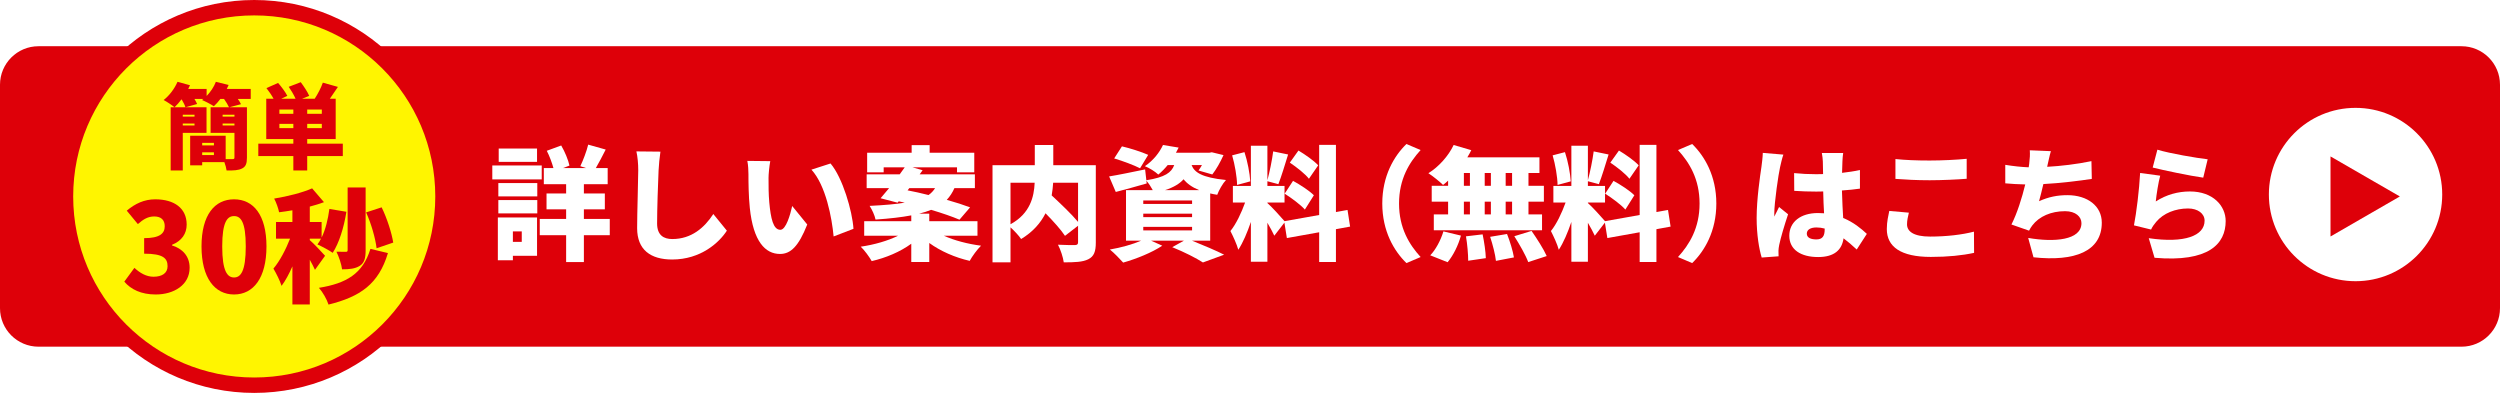
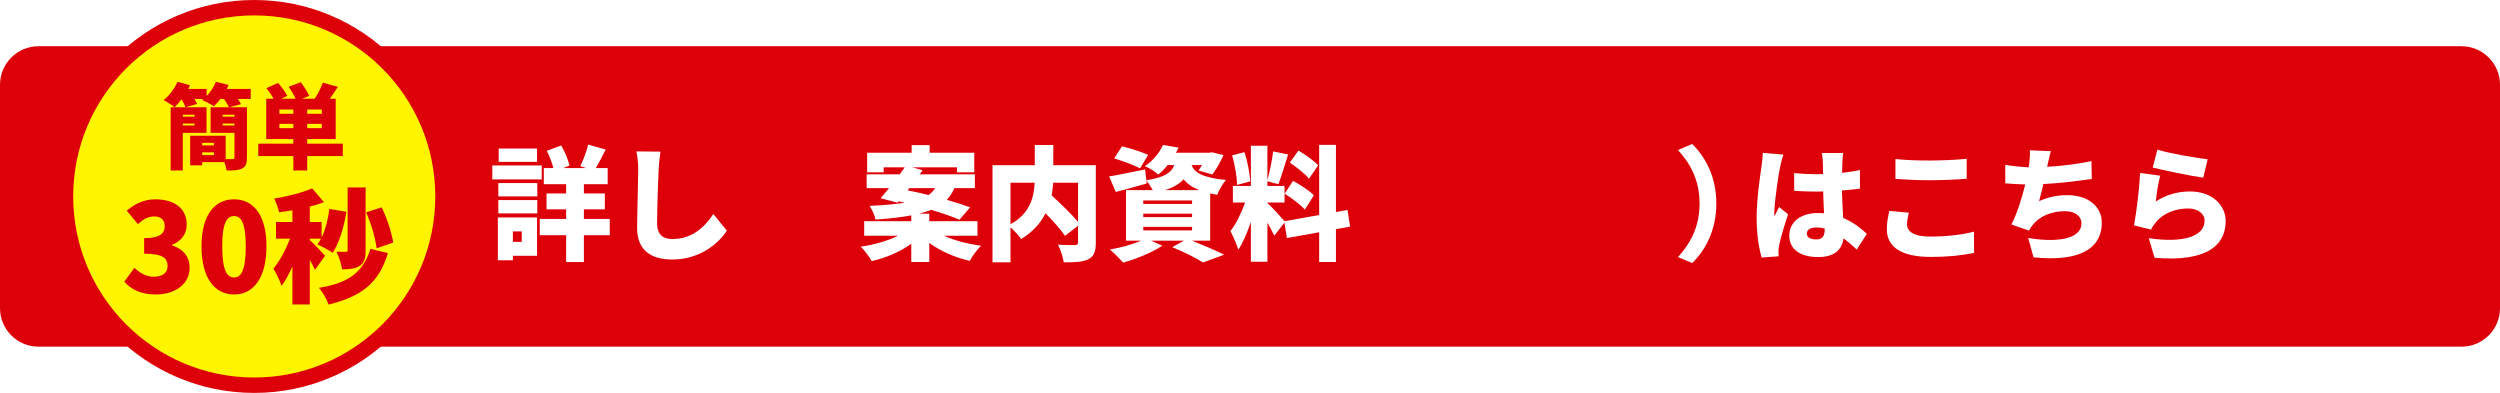
<svg xmlns="http://www.w3.org/2000/svg" width="649" height="102" viewBox="0 0 649 102" fill="none">
  <path d="M639 12H10C4.477 12 0 16.477 0 22V80C0 85.523 4.477 90 10 90H639C644.523 90 649 85.523 649 80V22C649 16.477 644.523 12 639 12Z" fill="#DE0009" />
  <g filter="url(#filter0_d_10_1140)">
    <path d="M560.056 36.856C563.256 37.848 570.328 39.032 573.112 39.352L571.96 44.12C568.6 43.672 561.368 42.136 558.84 41.496L560.056 36.856ZM560.792 43.608C560.344 45.176 559.8 48.568 559.64 50.296C562.424 48.504 565.432 47.704 568.504 47.704C574.52 47.704 577.784 51.448 577.784 55.384C577.784 61.304 573.4 66.136 559.32 64.92L557.816 59.832C567.16 61.208 572.312 59.192 572.312 55.288C572.312 53.464 570.584 52.12 568.024 52.12C564.76 52.12 561.624 53.336 559.736 55.608C559.096 56.376 558.744 56.888 558.424 57.592L553.976 56.504C554.616 53.24 555.352 47.224 555.576 42.904L560.792 43.608Z" fill="white" />
  </g>
  <g filter="url(#filter1_d_10_1140)">
    <path d="M532.408 37.24C532.024 38.52 531.832 39.672 531.544 40.824L531.448 41.304C534.968 41.112 539.096 40.632 542.936 39.832L543.032 44.44C539.96 44.92 534.84 45.56 530.456 45.784C530.104 47.32 529.72 48.856 529.336 50.232C531.832 49.112 534.104 48.664 536.696 48.664C541.912 48.664 545.624 51.48 545.624 55.8C545.624 63.256 538.616 65.944 527.896 64.792L526.52 59.768C533.336 60.952 540.344 60.344 540.344 55.928C540.344 54.296 538.872 52.824 536.088 52.824C532.472 52.824 529.368 54.168 527.576 56.536C527.256 56.952 527.032 57.336 526.744 57.88L522.168 56.28C523.64 53.4 524.92 49.336 525.752 45.88C523.832 45.816 522.072 45.752 520.568 45.592V40.792C522.52 41.112 524.76 41.368 526.648 41.432C526.712 41.112 526.744 40.824 526.776 40.568C526.968 39.032 527 38.168 526.936 37.016L532.408 37.24Z" fill="white" />
  </g>
  <g filter="url(#filter2_d_10_1140)">
    <path d="M492.056 39.288C494.456 39.544 497.464 39.672 500.92 39.672C504.12 39.672 508.024 39.48 510.552 39.224V44.408C508.28 44.6 504.056 44.792 500.952 44.792C497.528 44.792 494.712 44.632 492.056 44.44V39.288ZM495.544 53.208C495.288 54.296 495.064 55.224 495.064 56.248C495.064 58.04 496.728 59.416 501.048 59.416C505.304 59.416 509.368 58.936 512.44 58.136L512.472 63.64C509.4 64.312 505.688 64.696 501.24 64.696C493.464 64.696 489.816 62.072 489.816 57.464C489.816 55.512 490.232 53.912 490.456 52.76L495.544 53.208Z" fill="white" />
  </g>
  <g filter="url(#filter3_d_10_1140)">
    <path d="M469.048 58.648C469.048 59.768 470.168 60.152 471.544 60.152C473.08 60.152 473.688 59.32 473.688 57.56V57.336C472.984 57.144 472.28 57.048 471.544 57.048C470.04 57.048 469.048 57.624 469.048 58.648ZM478.488 37.72C478.392 38.328 478.328 39.16 478.296 39.864C478.264 40.472 478.232 41.528 478.2 42.872C479.832 42.68 481.4 42.456 482.84 42.136V46.968C481.4 47.16 479.832 47.352 478.168 47.448C478.232 50.392 478.392 52.664 478.488 54.584C481.208 55.704 483.192 57.368 484.632 58.712L482.008 62.776C480.824 61.656 479.672 60.696 478.584 59.864C478.168 62.872 476.184 64.728 471.992 64.728C467.48 64.728 464.504 62.808 464.504 59.192C464.504 55.608 467.448 53.304 471.928 53.304C472.472 53.304 473.016 53.336 473.528 53.368C473.432 51.672 473.336 49.72 473.304 47.704C472.696 47.736 472.088 47.736 471.512 47.736C469.592 47.736 467.672 47.672 465.784 47.544L465.752 42.936C467.608 43.128 469.528 43.224 471.48 43.224C472.088 43.224 472.664 43.224 473.272 43.192C473.24 41.688 473.24 40.504 473.208 39.928C473.208 39.448 473.08 38.392 472.952 37.72H478.488ZM462.968 38.136C462.68 38.84 462.232 40.824 462.104 41.4C461.72 43.064 460.6 50.52 460.6 53.496C460.6 53.592 460.6 54.104 460.632 54.232C461.016 53.304 461.432 52.696 461.848 51.736L464.184 53.624C463.224 56.504 462.264 59.736 461.88 61.592C461.784 62.04 461.688 62.776 461.688 63.096C461.688 63.448 461.688 64.024 461.72 64.536L457.336 64.856C456.664 62.68 456.024 58.936 456.024 54.584C456.024 49.688 456.92 43.672 457.272 41.304C457.4 40.344 457.592 38.872 457.624 37.688L462.968 38.136Z" fill="white" />
  </g>
  <g filter="url(#filter4_d_10_1140)">
    <path d="M445.56 50.84C445.56 58.008 442.52 63.16 439.288 66.296L435.608 64.728C438.552 61.496 441.208 57.208 441.208 50.84C441.208 44.472 438.552 40.184 435.608 36.952L439.288 35.384C442.52 38.52 445.56 43.672 445.56 50.84Z" fill="white" />
  </g>
  <g filter="url(#filter5_d_10_1140)">
-     <path d="M425.4 40.92L423 44.408C422.04 43.16 419.8 41.4 418.04 40.216L420.28 37.08C422.04 38.136 424.344 39.736 425.4 40.92ZM416.696 48.28L418.872 44.952C420.696 45.944 423.128 47.512 424.28 48.696L421.944 52.408C420.888 51.192 418.52 49.432 416.696 48.28ZM407.768 45.08L404.344 46.008C404.312 43.928 403.768 40.728 403.064 38.328L406.264 37.496C407.064 39.896 407.64 43 407.768 45.08ZM433.688 56.824L430.008 57.496V66.008H425.656V58.296L417.272 59.8L416.632 55.8L414.008 59.192C413.592 58.264 412.92 57.048 412.216 55.832V65.944H407.928V55.608C407 58.36 405.88 60.984 404.664 62.84C404.28 61.4 403.288 59.288 402.616 57.976C404.088 56.184 405.496 53.176 406.424 50.584H403.256V46.264H407.928V35.832H412.216V44.792C412.792 42.68 413.432 39.544 413.72 37.304L417.592 38.104C416.76 40.792 415.832 43.864 415.064 45.816L412.216 45.048V46.264H416.664V50.584H412.216V50.712C413.176 51.512 415.832 54.424 416.664 55.416L425.656 53.816V35.608H430.008V53.048L433.016 52.504L433.688 56.824Z" fill="white" />
-   </g>
+     </g>
  <g filter="url(#filter6_d_10_1140)">
-     <path d="M392.536 46.232V42.904H390.872V46.232H392.536ZM392.536 53.656V50.36H390.872V53.656H392.536ZM380.024 50.36V53.656H381.592V50.36H380.024ZM387.032 50.36H385.432V53.656H387.032V50.36ZM385.432 46.232H387.032V42.904H385.432V46.232ZM380.024 42.904V46.232H381.592V42.904H380.024ZM375.928 46.232V44.888C375.48 45.304 375.064 45.688 374.616 46.008C373.752 45.144 371.896 43.672 370.808 42.968C373.496 41.304 376.024 38.488 377.368 35.64L381.944 36.984C381.624 37.624 381.304 38.232 380.92 38.84H399.64V42.904H396.792V46.232H400.792V50.36H396.792V53.656H400.312V57.784H372.216V53.656H375.928V50.36H371.672V46.232H375.928ZM375.8 66.072L371.288 64.28C372.632 62.936 374.008 60.408 374.712 58.072L379.256 59.16C378.584 61.656 377.272 64.312 375.8 66.072ZM380.568 59.352L384.888 58.84C385.304 60.824 385.688 63.416 385.72 65.016L381.144 65.688C381.144 64.088 380.92 61.4 380.568 59.352ZM386.84 59.48L391.224 58.744C391.992 60.664 392.76 63.192 393.016 64.824L388.344 65.72C388.184 64.12 387.512 61.496 386.84 59.48ZM393.112 59.32L397.592 57.944C398.968 59.928 400.728 62.648 401.528 64.472L396.728 66.04C396.088 64.28 394.456 61.432 393.112 59.32Z" fill="white" />
-   </g>
+     </g>
  <g filter="url(#filter7_d_10_1140)">
-     <path d="M358.84 50.84C358.84 43.672 361.88 38.52 365.112 35.384L368.792 36.952C365.848 40.184 363.192 44.472 363.192 50.84C363.192 57.208 365.848 61.496 368.792 64.728L365.112 66.296C361.88 63.16 358.84 58.008 358.84 50.84Z" fill="white" />
-   </g>
+     </g>
  <g filter="url(#filter8_d_10_1140)">
    <path d="M342.2 40.92L339.8 44.408C338.84 43.16 336.6 41.4 334.84 40.216L337.08 37.08C338.84 38.136 341.144 39.736 342.2 40.92ZM333.496 48.28L335.672 44.952C337.496 45.944 339.928 47.512 341.08 48.696L338.744 52.408C337.688 51.192 335.32 49.432 333.496 48.28ZM324.568 45.08L321.144 46.008C321.112 43.928 320.568 40.728 319.864 38.328L323.064 37.496C323.864 39.896 324.44 43 324.568 45.08ZM350.488 56.824L346.808 57.496V66.008H342.456V58.296L334.072 59.8L333.432 55.8L330.808 59.192C330.392 58.264 329.72 57.048 329.016 55.832V65.944H324.728V55.608C323.8 58.36 322.68 60.984 321.464 62.84C321.08 61.4 320.088 59.288 319.416 57.976C320.888 56.184 322.296 53.176 323.224 50.584H320.056V46.264H324.728V35.832H329.016V44.792C329.592 42.68 330.232 39.544 330.52 37.304L334.392 38.104C333.56 40.792 332.632 43.864 331.864 45.816L329.016 45.048V46.264H333.464V50.584H329.016V50.712C329.976 51.512 332.632 54.424 333.464 55.416L342.456 53.816V35.608H346.808V53.048L349.816 52.504L350.488 56.824Z" fill="white" />
  </g>
  <g filter="url(#filter9_d_10_1140)">
    <path d="M298.072 38.2L295.96 41.688C294.488 40.92 291.416 39.768 289.24 39.128L291.256 35.992C293.336 36.472 296.44 37.464 298.072 38.2ZM296.792 56.888V57.816H309.464V56.888H296.792ZM296.792 53.464V54.36H309.464V53.464H296.792ZM296.792 50.04V50.936H309.464V50.04H296.792ZM302.456 47.352H311.288C309.4 46.584 308.12 45.624 307.256 44.536C306.232 45.688 304.728 46.616 302.456 47.352ZM314.168 60.472H309.432C312.44 61.688 315.8 63.096 317.784 64.12L312.28 66.136C310.616 65.048 307.416 63.416 304.312 62.168L307.352 60.472H298.808L301.72 61.784C299.064 63.576 294.872 65.24 291.576 66.168C290.744 65.24 289.144 63.576 288.12 62.776C290.968 62.296 294.072 61.432 296.248 60.472H292.312V47.352H299.256C298.808 46.52 298.168 45.528 297.592 44.92L297.688 45.624C294.968 46.424 292.056 47.192 289.656 47.832L287.928 43.8C290.328 43.416 293.848 42.68 297.272 41.976L297.592 44.792C302.456 44.024 304.12 42.776 304.824 40.856H303.128C302.424 41.72 301.624 42.552 300.696 43.32C299.864 42.52 298.296 41.56 297.208 41.144C299.512 39.576 301.048 37.496 301.912 35.64L305.976 36.312C305.752 36.76 305.496 37.208 305.272 37.656H313.912L314.584 37.528L317.624 38.264C316.824 40.056 315.704 42.04 314.712 43.288L311.128 42.264C311.416 41.88 311.736 41.368 312.024 40.856H309.336C310.04 42.68 311.864 44.088 318.264 44.728C317.4 45.656 316.408 47.416 315.992 48.568C315.352 48.472 314.744 48.344 314.168 48.216V60.472Z" fill="white" />
  </g>
  <g filter="url(#filter10_d_10_1140)">
    <path d="M279.864 45.432H273.4C273.336 46.52 273.208 47.608 273.016 48.728C275.288 50.84 278.168 53.56 279.864 55.608V45.432ZM262.328 45.432V56.216C267.416 53.432 268.44 49.112 268.6 45.432H262.328ZM284.472 40.888V60.984C284.472 63.32 283.992 64.568 282.52 65.304C281.048 66.04 279 66.104 276.152 66.104C275.992 64.824 275.288 62.712 274.648 61.528C276.312 61.624 278.456 61.624 279.064 61.624C279.64 61.592 279.864 61.432 279.864 60.888V56.6L276.472 59.224C275.416 57.624 273.432 55.416 271.416 53.368C270.168 55.864 268.152 58.2 265.08 60.056C264.536 59.224 263.352 57.944 262.328 57.016V66.104H257.656V40.888H268.632V35.64H273.432V40.888H284.472Z" fill="white" />
  </g>
  <g filter="url(#filter11_d_10_1140)">
    <path d="M236.056 46.84L235.608 47.416C237.304 47.736 239.16 48.152 241.048 48.632C241.784 48.12 242.328 47.512 242.744 46.84H236.056ZM253.752 59.192H245.016C247.704 60.408 251.224 61.336 254.68 61.784C253.688 62.744 252.376 64.536 251.736 65.72C247.96 64.856 244.184 63.224 241.24 61.08V66.008H236.568V61.272C233.72 63.352 230.04 64.92 226.296 65.784C225.688 64.696 224.408 62.936 223.448 62.04C226.968 61.528 230.52 60.504 233.144 59.192H224.344V55.416H236.568V53.912C234.072 54.392 231 54.744 227.288 55C227.096 53.944 226.36 52.376 225.752 51.448C229.592 51.256 232.568 51 234.872 50.616L233.304 50.264L233.016 50.616L228.6 49.464C229.272 48.696 230.008 47.8 230.808 46.84H224.984V43.256H233.56C234.008 42.648 234.456 42.008 234.872 41.432H229.4V42.744H225.112V37.656H236.664V35.672H241.336V37.656H252.92V42.744H248.44V41.432H236.856L239.512 42.2L238.744 43.256H253.08V46.84H247.768C247.256 47.992 246.616 48.984 245.784 49.88C248.088 50.52 250.232 51.224 251.832 51.832L249.08 55.032C247.288 54.264 244.632 53.336 241.72 52.472C240.792 52.856 239.768 53.176 238.616 53.464H241.24V55.416H253.752V59.192Z" fill="white" />
  </g>
  <g filter="url(#filter12_d_10_1140)">
-     <path d="M199.96 39.832C199.704 41.176 199.512 43.256 199.512 44.184C199.512 46.296 199.512 48.376 199.704 50.52C200.088 54.712 200.728 57.656 202.584 57.656C204.056 57.656 205.176 53.656 205.656 51.48L209.56 56.28C207.32 61.944 205.272 63.928 202.488 63.928C198.68 63.928 195.544 60.696 194.648 51.96C194.328 48.92 194.296 45.24 194.296 43.224C194.296 42.264 194.232 40.888 194.008 39.768L199.96 39.832ZM215.608 40.44C218.744 44.12 221.272 52.792 221.56 57.4L216.408 59.384C215.96 54.552 214.392 46.136 210.648 42.04L215.608 40.44Z" fill="white" />
-   </g>
+     </g>
  <g filter="url(#filter13_d_10_1140)">
    <path d="M171.448 37.368C171.224 38.872 171.032 40.824 170.968 42.232C170.808 45.592 170.584 52.504 170.584 56.024C170.584 59.096 172.344 60.056 174.52 60.056C179.48 60.056 182.84 57.144 185.176 53.56L188.696 57.88C186.712 60.952 181.944 65.368 174.488 65.368C168.888 65.368 165.4 62.84 165.4 57.24C165.4 53.208 165.688 44.632 165.688 42.232C165.688 40.504 165.528 38.744 165.208 37.304L171.448 37.368Z" fill="white" />
  </g>
  <g filter="url(#filter14_d_10_1140)">
    <path d="M139.416 36.568V40.024H129.464V36.568H139.416ZM140.632 40.952V44.568H127.8V40.952H140.632ZM135.448 58.072H133.144V60.792H135.448V58.072ZM139.416 54.456V64.408H133.144V65.56H129.24V54.456H139.416ZM129.368 53.4V49.944H139.48V53.4H129.368ZM129.368 48.984V45.528H139.48V48.984H129.368ZM158.296 54.84V59.064H151.576V66.04H146.968V59.064H140.12V54.84H146.968V52.344H141.88V48.216H146.968V45.816H141.176V41.624H143.672C143.288 40.248 142.648 38.488 141.944 37.144L145.688 35.768C146.648 37.4 147.512 39.512 147.832 40.984L146.168 41.624H152.12L150.648 41.144C151.384 39.608 152.28 37.272 152.696 35.544L157.24 36.824C156.344 38.584 155.448 40.312 154.68 41.624H157.752V45.816H151.576V48.216H157.016V52.344H151.576V54.84H158.296Z" fill="white" />
  </g>
-   <circle cx="611.5" cy="50.5" r="22.5" fill="white" />
  <path d="M623 51L605 61.392L605 40.608L623 51Z" fill="#DE0009" />
  <circle cx="66" cy="51" r="49" fill="#FFF500" stroke="#DE0009" stroke-width="4" />
  <path d="M72.528 33.264H76.152V32.16H72.528V33.264ZM76.152 29.544V28.44H72.528V29.544H76.152ZM83.544 29.544V28.44H79.752V29.544H83.544ZM83.544 33.264V32.16H79.752V33.264H83.544ZM88.992 37.296V40.512H79.752V44.256H76.152V40.512H67.056V37.296H76.152V36.096H69.12V25.632H71.016C70.536 24.744 69.816 23.688 69.168 22.872L72.192 21.528C73.056 22.512 74.112 23.928 74.592 24.888L73.008 25.632H76.728C76.32 24.696 75.6 23.472 74.952 22.536L78.072 21.336C78.888 22.416 79.848 23.88 80.28 24.888L78.408 25.632H81.696C82.488 24.432 83.352 22.776 83.808 21.456L87.72 22.56C87 23.664 86.28 24.72 85.632 25.632H87.144V36.096H79.752V37.296H88.992Z" fill="#DE0009" />
  <path d="M52.488 40.248H55.536V39.552H52.488V40.248ZM55.536 37.08H52.488V37.752H55.536V37.08ZM47.448 32.568H50.496V32.064H47.448V32.568ZM57.792 32.568H60.864V32.064H57.792V32.568ZM50.496 29.784H47.448V30.264H50.496V29.784ZM60.864 30.264V29.784H57.792V30.264H60.864ZM53.616 27.84V34.488H47.448V44.256H44.304V27.84H53.616ZM65.088 23.088V25.68H61.728C62.064 26.16 62.376 26.64 62.568 27.048L59.544 27.84H64.104V40.92C64.104 42.432 63.816 43.248 62.856 43.728C61.896 44.232 60.6 44.28 58.824 44.256C58.752 43.656 58.512 42.816 58.248 42.096H52.488V42.912H49.368V35.232H58.584V41.304C59.352 41.328 60.12 41.304 60.384 41.304C60.744 41.304 60.864 41.208 60.864 40.872V34.488H54.672V27.84H59.448C59.184 27.264 58.68 26.4 58.152 25.68H57.216C56.664 26.424 56.064 27.072 55.512 27.576C54.768 27.072 53.28 26.304 52.44 25.968L52.8 25.68H50.472C50.76 26.16 51.024 26.616 51.168 27L48.144 27.84C47.976 27.288 47.568 26.472 47.136 25.776C46.536 26.568 45.912 27.264 45.312 27.84C44.64 27.288 43.272 26.376 42.48 25.968C43.968 24.816 45.336 22.992 46.08 21.24L49.32 22.128C49.176 22.44 49.032 22.776 48.864 23.088H53.64V24.912C54.672 23.856 55.536 22.56 56.04 21.24L59.352 22.056C59.208 22.392 59.04 22.752 58.872 23.088H65.088Z" fill="#DE0009" />
  <path d="M102.084 62.976L97.764 64.448C97.476 61.92 96.356 58.016 95.044 55.136L99.076 53.824C100.484 56.704 101.668 60.416 102.084 62.976ZM94.916 48.672V64.992C94.916 67.008 94.596 68.256 93.38 69.024C92.196 69.76 90.692 69.92 88.804 69.92C88.644 68.608 87.972 66.592 87.332 65.344C88.292 65.376 89.38 65.376 89.764 65.376C90.116 65.376 90.244 65.28 90.244 64.928V48.672H94.916ZM84.388 66.4L81.764 70.048C81.444 69.344 80.964 68.384 80.42 67.424V79.04H75.908V69.152C75.044 71.104 74.116 72.864 73.092 74.208C72.676 72.864 71.684 70.912 70.98 69.728C72.644 67.776 74.212 64.736 75.3 61.952H71.652V57.632H75.908V54.592C74.724 54.784 73.572 54.976 72.452 55.104C72.26 54.08 71.684 52.512 71.172 51.552C74.692 50.976 78.5 50.016 81.028 48.896L84.1 52.48C82.948 52.928 81.7 53.28 80.42 53.632V57.632H83.492V61.664C84.516 59.584 85.156 56.896 85.508 54.24L89.924 54.976C89.284 59.072 88.004 63.136 86.372 65.632C85.476 64.992 83.492 63.936 82.404 63.456C82.756 63.008 83.044 62.496 83.332 61.952H80.42V62.336C81.284 63.04 83.812 65.728 84.388 66.4ZM96.164 64.608L100.708 65.696C98.308 73.728 93.54 77.024 85.284 79.072C84.836 77.664 83.78 75.84 82.788 74.72C89.924 73.568 94.18 71.072 96.164 64.608Z" fill="#DE0009" />
  <path d="M60.76 76.448C55.736 76.448 52.312 72.16 52.312 63.968C52.312 55.776 55.736 51.744 60.76 51.744C65.784 51.744 69.176 55.808 69.176 63.968C69.176 72.16 65.784 76.448 60.76 76.448ZM60.76 72.032C62.456 72.032 63.8 70.496 63.8 63.968C63.8 57.472 62.456 56.096 60.76 56.096C59.064 56.096 57.688 57.472 57.688 63.968C57.688 70.496 59.064 72.032 60.76 72.032Z" fill="#DE0009" />
  <path d="M40.428 76.448C36.652 76.448 33.996 75.136 32.268 73.12L34.892 69.536C36.332 70.88 37.996 71.84 39.852 71.84C42.06 71.84 43.5 70.912 43.5 69.12C43.5 67.072 42.412 65.856 37.42 65.856V61.824C41.484 61.824 42.764 60.608 42.764 58.72C42.764 57.088 41.804 56.192 40.044 56.192C38.444 56.192 37.228 56.896 35.788 58.176L32.908 54.688C35.116 52.832 37.484 51.744 40.3 51.744C45.228 51.744 48.46 54.048 48.46 58.304C48.46 60.672 47.18 62.528 44.652 63.552V63.712C47.276 64.512 49.228 66.432 49.228 69.504C49.228 73.952 45.164 76.448 40.428 76.448Z" fill="#DE0009" />
  <defs>
    <filter id="filter0_d_10_1140" x="551.976" y="36.856" width="27.808" height="32.253" filterUnits="userSpaceOnUse" color-interpolation-filters="sRGB">
      <feFlood flood-opacity="0" result="BackgroundImageFix" />
      <feColorMatrix in="SourceAlpha" type="matrix" values="0 0 0 0 0 0 0 0 0 0 0 0 0 0 0 0 0 0 127 0" result="hardAlpha" />
      <feOffset dy="2" />
      <feGaussianBlur stdDeviation="1" />
      <feComposite in2="hardAlpha" operator="out" />
      <feColorMatrix type="matrix" values="0 0 0 0 0 0 0 0 0 0 0 0 0 0 0 0 0 0 0.25 0" />
      <feBlend mode="normal" in2="BackgroundImageFix" result="effect1_dropShadow_10_1140" />
      <feBlend mode="normal" in="SourceGraphic" in2="effect1_dropShadow_10_1140" result="shape" />
    </filter>
    <filter id="filter1_d_10_1140" x="518.568" y="37.016" width="29.056" height="32.032" filterUnits="userSpaceOnUse" color-interpolation-filters="sRGB">
      <feFlood flood-opacity="0" result="BackgroundImageFix" />
      <feColorMatrix in="SourceAlpha" type="matrix" values="0 0 0 0 0 0 0 0 0 0 0 0 0 0 0 0 0 0 127 0" result="hardAlpha" />
      <feOffset dy="2" />
      <feGaussianBlur stdDeviation="1" />
      <feComposite in2="hardAlpha" operator="out" />
      <feColorMatrix type="matrix" values="0 0 0 0 0 0 0 0 0 0 0 0 0 0 0 0 0 0 0.25 0" />
      <feBlend mode="normal" in2="BackgroundImageFix" result="effect1_dropShadow_10_1140" />
      <feBlend mode="normal" in="SourceGraphic" in2="effect1_dropShadow_10_1140" result="shape" />
    </filter>
    <filter id="filter2_d_10_1140" x="487.816" y="39.224" width="26.656" height="29.472" filterUnits="userSpaceOnUse" color-interpolation-filters="sRGB">
      <feFlood flood-opacity="0" result="BackgroundImageFix" />
      <feColorMatrix in="SourceAlpha" type="matrix" values="0 0 0 0 0 0 0 0 0 0 0 0 0 0 0 0 0 0 127 0" result="hardAlpha" />
      <feOffset dy="2" />
      <feGaussianBlur stdDeviation="1" />
      <feComposite in2="hardAlpha" operator="out" />
      <feColorMatrix type="matrix" values="0 0 0 0 0 0 0 0 0 0 0 0 0 0 0 0 0 0 0.25 0" />
      <feBlend mode="normal" in2="BackgroundImageFix" result="effect1_dropShadow_10_1140" />
      <feBlend mode="normal" in="SourceGraphic" in2="effect1_dropShadow_10_1140" result="shape" />
    </filter>
    <filter id="filter3_d_10_1140" x="454.024" y="37.688" width="32.608" height="31.168" filterUnits="userSpaceOnUse" color-interpolation-filters="sRGB">
      <feFlood flood-opacity="0" result="BackgroundImageFix" />
      <feColorMatrix in="SourceAlpha" type="matrix" values="0 0 0 0 0 0 0 0 0 0 0 0 0 0 0 0 0 0 127 0" result="hardAlpha" />
      <feOffset dy="2" />
      <feGaussianBlur stdDeviation="1" />
      <feComposite in2="hardAlpha" operator="out" />
      <feColorMatrix type="matrix" values="0 0 0 0 0 0 0 0 0 0 0 0 0 0 0 0 0 0 0.25 0" />
      <feBlend mode="normal" in2="BackgroundImageFix" result="effect1_dropShadow_10_1140" />
      <feBlend mode="normal" in="SourceGraphic" in2="effect1_dropShadow_10_1140" result="shape" />
    </filter>
    <filter id="filter4_d_10_1140" x="433.608" y="35.384" width="13.952" height="34.912" filterUnits="userSpaceOnUse" color-interpolation-filters="sRGB">
      <feFlood flood-opacity="0" result="BackgroundImageFix" />
      <feColorMatrix in="SourceAlpha" type="matrix" values="0 0 0 0 0 0 0 0 0 0 0 0 0 0 0 0 0 0 127 0" result="hardAlpha" />
      <feOffset dy="2" />
      <feGaussianBlur stdDeviation="1" />
      <feComposite in2="hardAlpha" operator="out" />
      <feColorMatrix type="matrix" values="0 0 0 0 0 0 0 0 0 0 0 0 0 0 0 0 0 0 0.25 0" />
      <feBlend mode="normal" in2="BackgroundImageFix" result="effect1_dropShadow_10_1140" />
      <feBlend mode="normal" in="SourceGraphic" in2="effect1_dropShadow_10_1140" result="shape" />
    </filter>
    <filter id="filter5_d_10_1140" x="400.616" y="35.608" width="35.072" height="34.4" filterUnits="userSpaceOnUse" color-interpolation-filters="sRGB">
      <feFlood flood-opacity="0" result="BackgroundImageFix" />
      <feColorMatrix in="SourceAlpha" type="matrix" values="0 0 0 0 0 0 0 0 0 0 0 0 0 0 0 0 0 0 127 0" result="hardAlpha" />
      <feOffset dy="2" />
      <feGaussianBlur stdDeviation="1" />
      <feComposite in2="hardAlpha" operator="out" />
      <feColorMatrix type="matrix" values="0 0 0 0 0 0 0 0 0 0 0 0 0 0 0 0 0 0 0.25 0" />
      <feBlend mode="normal" in2="BackgroundImageFix" result="effect1_dropShadow_10_1140" />
      <feBlend mode="normal" in="SourceGraphic" in2="effect1_dropShadow_10_1140" result="shape" />
    </filter>
    <filter id="filter6_d_10_1140" x="368.808" y="35.64" width="34.72" height="34.432" filterUnits="userSpaceOnUse" color-interpolation-filters="sRGB">
      <feFlood flood-opacity="0" result="BackgroundImageFix" />
      <feColorMatrix in="SourceAlpha" type="matrix" values="0 0 0 0 0 0 0 0 0 0 0 0 0 0 0 0 0 0 127 0" result="hardAlpha" />
      <feOffset dy="2" />
      <feGaussianBlur stdDeviation="1" />
      <feComposite in2="hardAlpha" operator="out" />
      <feColorMatrix type="matrix" values="0 0 0 0 0 0 0 0 0 0 0 0 0 0 0 0 0 0 0.25 0" />
      <feBlend mode="normal" in2="BackgroundImageFix" result="effect1_dropShadow_10_1140" />
      <feBlend mode="normal" in="SourceGraphic" in2="effect1_dropShadow_10_1140" result="shape" />
    </filter>
    <filter id="filter7_d_10_1140" x="356.84" y="35.384" width="13.952" height="34.912" filterUnits="userSpaceOnUse" color-interpolation-filters="sRGB">
      <feFlood flood-opacity="0" result="BackgroundImageFix" />
      <feColorMatrix in="SourceAlpha" type="matrix" values="0 0 0 0 0 0 0 0 0 0 0 0 0 0 0 0 0 0 127 0" result="hardAlpha" />
      <feOffset dy="2" />
      <feGaussianBlur stdDeviation="1" />
      <feComposite in2="hardAlpha" operator="out" />
      <feColorMatrix type="matrix" values="0 0 0 0 0 0 0 0 0 0 0 0 0 0 0 0 0 0 0.25 0" />
      <feBlend mode="normal" in2="BackgroundImageFix" result="effect1_dropShadow_10_1140" />
      <feBlend mode="normal" in="SourceGraphic" in2="effect1_dropShadow_10_1140" result="shape" />
    </filter>
    <filter id="filter8_d_10_1140" x="317.416" y="35.608" width="35.072" height="34.4" filterUnits="userSpaceOnUse" color-interpolation-filters="sRGB">
      <feFlood flood-opacity="0" result="BackgroundImageFix" />
      <feColorMatrix in="SourceAlpha" type="matrix" values="0 0 0 0 0 0 0 0 0 0 0 0 0 0 0 0 0 0 127 0" result="hardAlpha" />
      <feOffset dy="2" />
      <feGaussianBlur stdDeviation="1" />
      <feComposite in2="hardAlpha" operator="out" />
      <feColorMatrix type="matrix" values="0 0 0 0 0 0 0 0 0 0 0 0 0 0 0 0 0 0 0.25 0" />
      <feBlend mode="normal" in2="BackgroundImageFix" result="effect1_dropShadow_10_1140" />
      <feBlend mode="normal" in="SourceGraphic" in2="effect1_dropShadow_10_1140" result="shape" />
    </filter>
    <filter id="filter9_d_10_1140" x="285.928" y="35.64" width="34.336" height="34.528" filterUnits="userSpaceOnUse" color-interpolation-filters="sRGB">
      <feFlood flood-opacity="0" result="BackgroundImageFix" />
      <feColorMatrix in="SourceAlpha" type="matrix" values="0 0 0 0 0 0 0 0 0 0 0 0 0 0 0 0 0 0 127 0" result="hardAlpha" />
      <feOffset dy="2" />
      <feGaussianBlur stdDeviation="1" />
      <feComposite in2="hardAlpha" operator="out" />
      <feColorMatrix type="matrix" values="0 0 0 0 0 0 0 0 0 0 0 0 0 0 0 0 0 0 0.25 0" />
      <feBlend mode="normal" in2="BackgroundImageFix" result="effect1_dropShadow_10_1140" />
      <feBlend mode="normal" in="SourceGraphic" in2="effect1_dropShadow_10_1140" result="shape" />
    </filter>
    <filter id="filter10_d_10_1140" x="255.656" y="35.64" width="30.816" height="34.464" filterUnits="userSpaceOnUse" color-interpolation-filters="sRGB">
      <feFlood flood-opacity="0" result="BackgroundImageFix" />
      <feColorMatrix in="SourceAlpha" type="matrix" values="0 0 0 0 0 0 0 0 0 0 0 0 0 0 0 0 0 0 127 0" result="hardAlpha" />
      <feOffset dy="2" />
      <feGaussianBlur stdDeviation="1" />
      <feComposite in2="hardAlpha" operator="out" />
      <feColorMatrix type="matrix" values="0 0 0 0 0 0 0 0 0 0 0 0 0 0 0 0 0 0 0.25 0" />
      <feBlend mode="normal" in2="BackgroundImageFix" result="effect1_dropShadow_10_1140" />
      <feBlend mode="normal" in="SourceGraphic" in2="effect1_dropShadow_10_1140" result="shape" />
    </filter>
    <filter id="filter11_d_10_1140" x="221.448" y="35.672" width="35.232" height="34.336" filterUnits="userSpaceOnUse" color-interpolation-filters="sRGB">
      <feFlood flood-opacity="0" result="BackgroundImageFix" />
      <feColorMatrix in="SourceAlpha" type="matrix" values="0 0 0 0 0 0 0 0 0 0 0 0 0 0 0 0 0 0 127 0" result="hardAlpha" />
      <feOffset dy="2" />
      <feGaussianBlur stdDeviation="1" />
      <feComposite in2="hardAlpha" operator="out" />
      <feColorMatrix type="matrix" values="0 0 0 0 0 0 0 0 0 0 0 0 0 0 0 0 0 0 0.25 0" />
      <feBlend mode="normal" in2="BackgroundImageFix" result="effect1_dropShadow_10_1140" />
      <feBlend mode="normal" in="SourceGraphic" in2="effect1_dropShadow_10_1140" result="shape" />
    </filter>
    <filter id="filter12_d_10_1140" x="192.008" y="39.768" width="31.552" height="28.16" filterUnits="userSpaceOnUse" color-interpolation-filters="sRGB">
      <feFlood flood-opacity="0" result="BackgroundImageFix" />
      <feColorMatrix in="SourceAlpha" type="matrix" values="0 0 0 0 0 0 0 0 0 0 0 0 0 0 0 0 0 0 127 0" result="hardAlpha" />
      <feOffset dy="2" />
      <feGaussianBlur stdDeviation="1" />
      <feComposite in2="hardAlpha" operator="out" />
      <feColorMatrix type="matrix" values="0 0 0 0 0 0 0 0 0 0 0 0 0 0 0 0 0 0 0.25 0" />
      <feBlend mode="normal" in2="BackgroundImageFix" result="effect1_dropShadow_10_1140" />
      <feBlend mode="normal" in="SourceGraphic" in2="effect1_dropShadow_10_1140" result="shape" />
    </filter>
    <filter id="filter13_d_10_1140" x="163.208" y="37.304" width="27.488" height="32.064" filterUnits="userSpaceOnUse" color-interpolation-filters="sRGB">
      <feFlood flood-opacity="0" result="BackgroundImageFix" />
      <feColorMatrix in="SourceAlpha" type="matrix" values="0 0 0 0 0 0 0 0 0 0 0 0 0 0 0 0 0 0 127 0" result="hardAlpha" />
      <feOffset dy="2" />
      <feGaussianBlur stdDeviation="1" />
      <feComposite in2="hardAlpha" operator="out" />
      <feColorMatrix type="matrix" values="0 0 0 0 0 0 0 0 0 0 0 0 0 0 0 0 0 0 0.25 0" />
      <feBlend mode="normal" in2="BackgroundImageFix" result="effect1_dropShadow_10_1140" />
      <feBlend mode="normal" in="SourceGraphic" in2="effect1_dropShadow_10_1140" result="shape" />
    </filter>
    <filter id="filter14_d_10_1140" x="125.8" y="35.544" width="34.496" height="34.496" filterUnits="userSpaceOnUse" color-interpolation-filters="sRGB">
      <feFlood flood-opacity="0" result="BackgroundImageFix" />
      <feColorMatrix in="SourceAlpha" type="matrix" values="0 0 0 0 0 0 0 0 0 0 0 0 0 0 0 0 0 0 127 0" result="hardAlpha" />
      <feOffset dy="2" />
      <feGaussianBlur stdDeviation="1" />
      <feComposite in2="hardAlpha" operator="out" />
      <feColorMatrix type="matrix" values="0 0 0 0 0 0 0 0 0 0 0 0 0 0 0 0 0 0 0.25 0" />
      <feBlend mode="normal" in2="BackgroundImageFix" result="effect1_dropShadow_10_1140" />
      <feBlend mode="normal" in="SourceGraphic" in2="effect1_dropShadow_10_1140" result="shape" />
    </filter>
  </defs>
</svg>